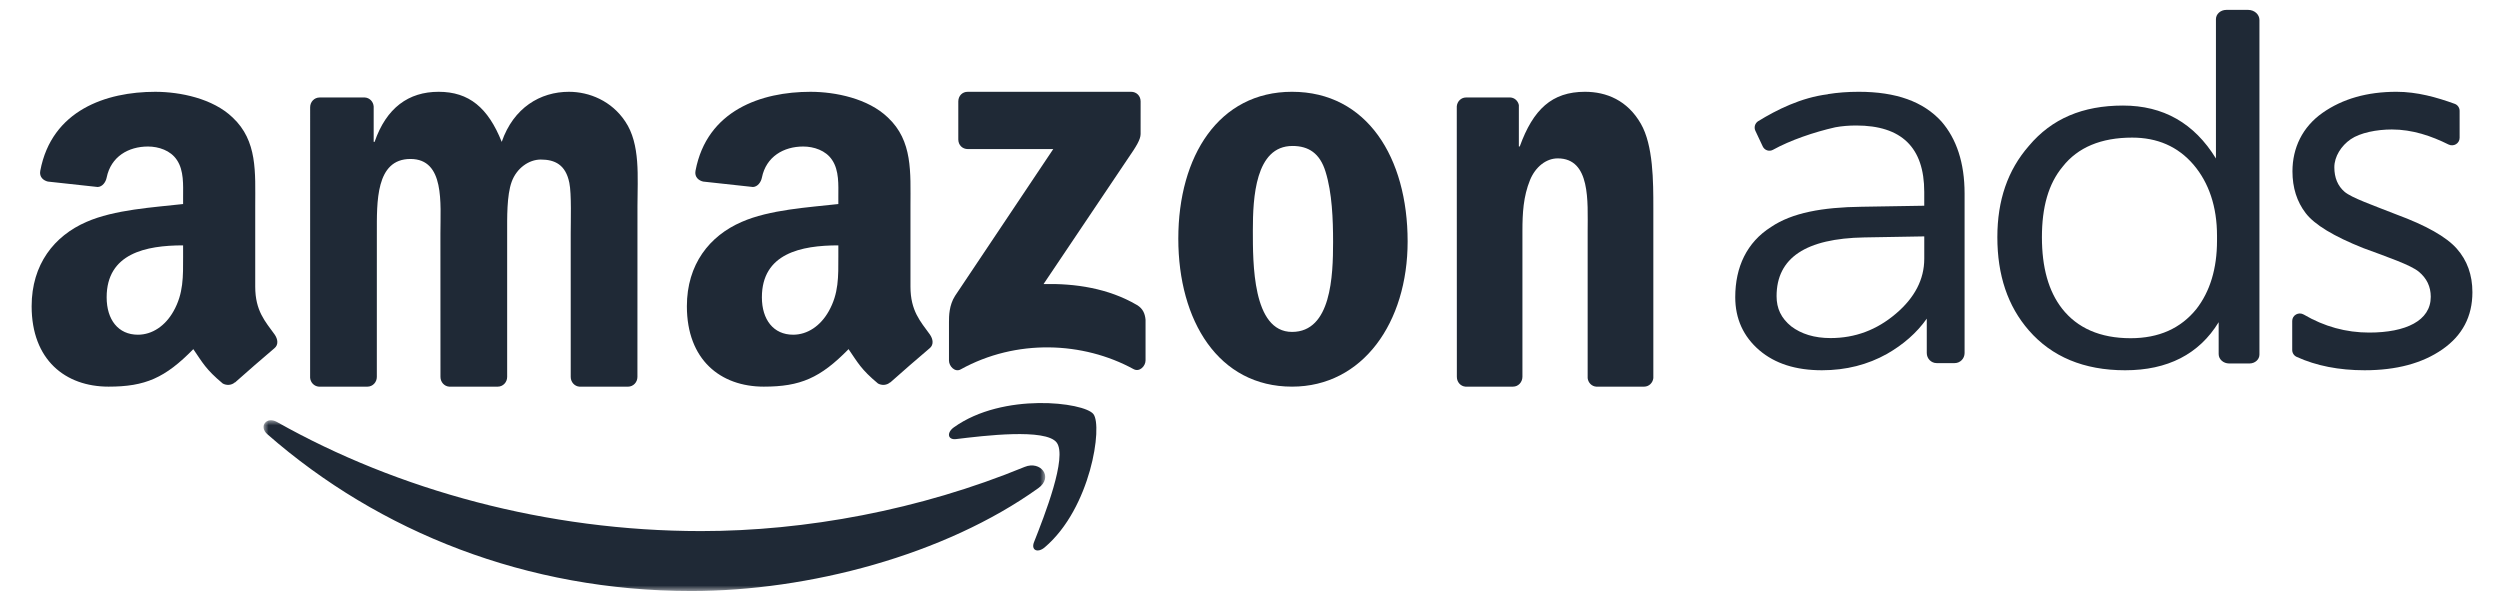
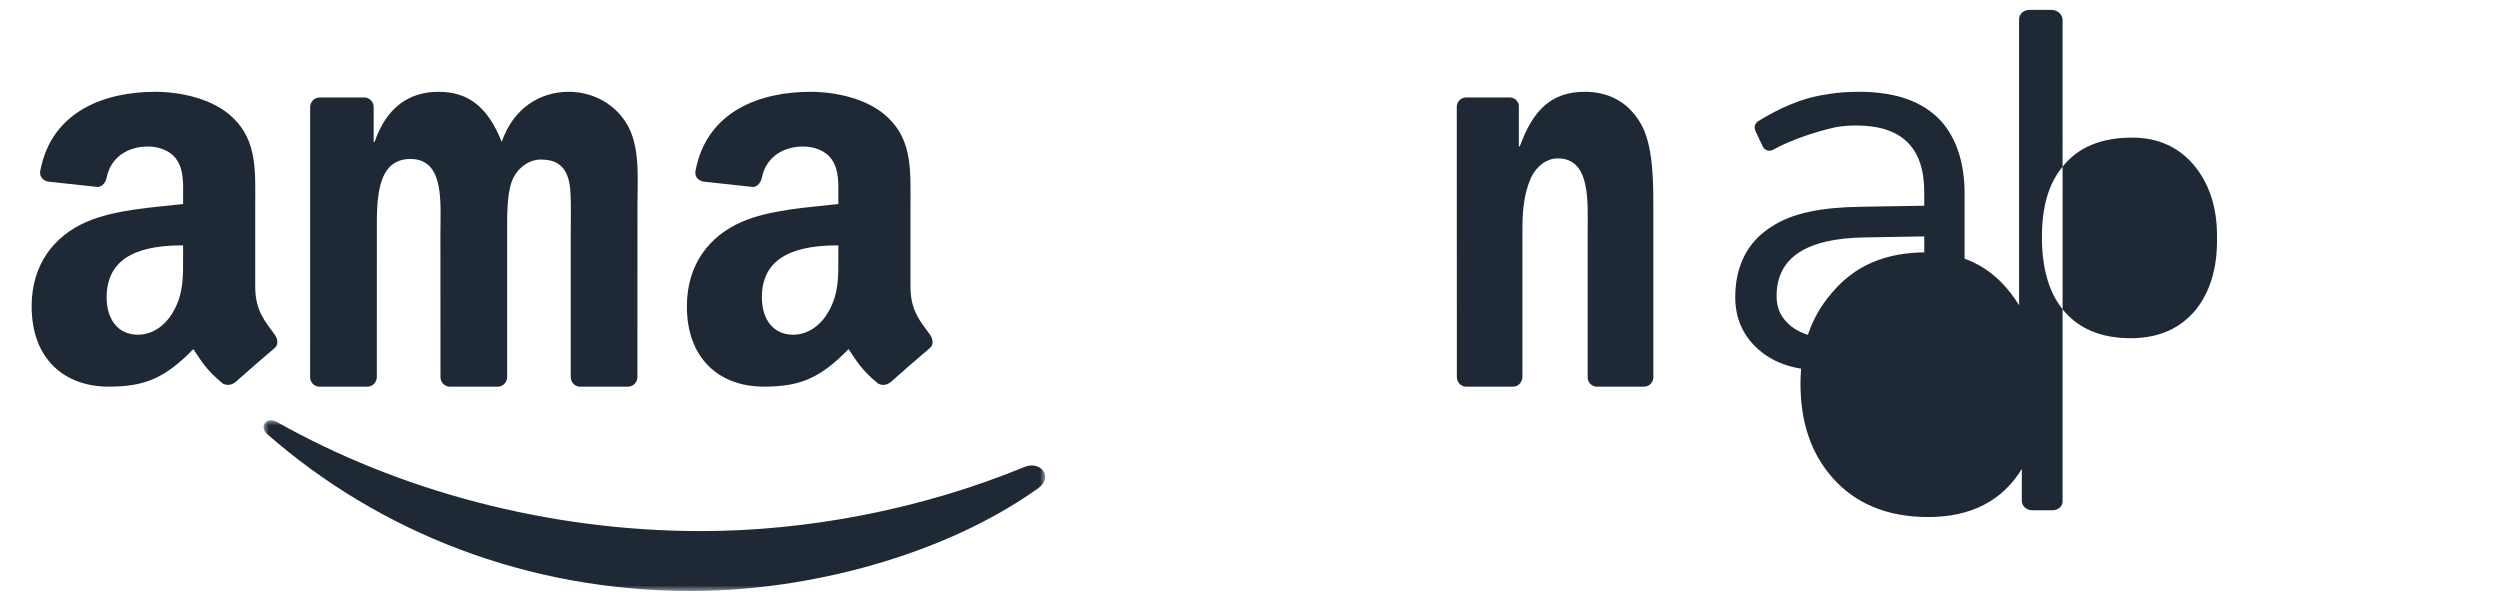
<svg xmlns="http://www.w3.org/2000/svg" id="svg3070" viewBox="0 0 249.513 60">
  <defs>
    <style>
      .cls-1 {
        mask: url(#mask);
      }

      .cls-2 {
        fill: #1f2936;
      }

      .cls-2, .cls-3 {
        fill-rule: evenodd;
      }

      .cls-3 {
        fill: #fff;
      }
    </style>
    <mask id="mask" x="26.304" y="41.941" width="78.014" height="17.046" maskUnits="userSpaceOnUse">
      <g id="mask-4">
        <polygon id="path-3" class="cls-3" points="26.304 41.941 104.318 41.941 104.318 58.987 26.304 58.987 26.304 41.941" />
      </g>
    </mask>
  </defs>
  <g id="_编组" data-name="编组">
    <g class="cls-1">
      <path id="Fill-1" class="cls-2" d="M103.628,48.721c-9.365,6.701-22.944,10.266-34.636,10.266-16.387,0-31.143-5.872-42.31-15.649-.876-.766-.094-1.816.96-1.222,12.047,6.797,26.946,10.889,42.334,10.889,10.38,0,21.791-2.087,32.291-6.405,1.584-.652,2.911,1.012,1.361,2.121" />
    </g>
-     <path id="Fill-3" class="cls-2" d="M105.459,44.164c-1.099-1.429-7.266-.677-10.036-.341-.839.102-.969-.64-.213-1.18,4.918-3.508,12.978-2.494,13.914-1.321.945,1.186-.246,9.389-4.856,13.306-.709.602-1.384.28-1.069-.515,1.036-2.63,3.359-8.519,2.259-9.948" />
-     <path id="Fill-5" class="cls-2" d="M95.643,13.922v-3.797c.003-.577.421-.963.924-.961l16.331-.002c.522.001.941.397.942.959l-.001,3.257c-.004.545-.446,1.259-1.229,2.39l-8.459,12.584c3.14-.076,6.462.413,9.314,2.084.644.376.817.935.867,1.482v4.051c0,.557-.586,1.204-1.202.868-5.027-2.744-11.697-3.043-17.255.033-.569.316-1.162-.322-1.162-.88v-3.851c0-.616.01-1.67.607-2.61l9.8-14.65-8.533-.001c-.522,0-.94-.388-.944-.956" />
    <path id="Fill-7" class="cls-2" d="M36.674,38.589h-4.855c-.462-.034-.831-.409-.868-.888l.003-26.998c0-.54.419-.972.937-.972l4.521-.001c.473.026.852.414.883.907v3.524h.091c1.178-3.409,3.399-4.999,6.389-4.999,3.036,0,4.939,1.59,6.299,4.999,1.177-3.409,3.851-4.999,6.706-4.999,2.039,0,4.259.909,5.618,2.955,1.541,2.272,1.224,5.566,1.224,8.465l-.004,17.037c0,.538-.419.972-.936.972h-4.849c-.487-.035-.872-.452-.872-.971l-.001-14.311c0-1.137.091-3.977-.136-5.056-.362-1.818-1.45-2.329-2.854-2.329-1.178,0-2.402.852-2.9,2.215-.499,1.364-.453,3.636-.453,5.17v14.31c0,.538-.42.972-.936.972h-4.849c-.487-.035-.871-.452-.871-.971l-.005-14.311c0-3.011.453-7.442-2.991-7.442-3.49,0-3.353,4.318-3.353,7.442l-.002,14.31c.001.538-.419.972-.936.972" />
-     <path id="Fill-9" class="cls-2" d="M128.998,14.568c-3.721,0-3.956,5.182-3.956,8.415,0,3.232-.046,10.144,3.909,10.144,3.91,0,4.098-5.574,4.098-8.973,0-2.23-.094-4.905-.754-7.023-.565-1.838-1.697-2.563-3.296-2.563M128.951,9.161c7.489,0,11.538,6.577,11.538,14.937,0,8.081-4.473,14.491-11.538,14.491-7.346,0-11.35-6.576-11.35-14.77,0-8.248,4.05-14.658,11.35-14.658" />
    <path id="Fill-11" class="cls-2" d="M151.018,38.589h-4.758c-.48-.035-.858-.452-.858-.971l-.008-27.007c.041-.493.437-.881.918-.881l4.43-.001c.417.023.761.337.848.757v4.129h.091c1.336-3.692,3.208-5.454,6.507-5.454,2.141,0,4.236.853,5.574,3.182,1.25,2.159,1.25,5.794,1.25,8.407v16.989c-.055.479-.444.85-.916.85h-4.788c-.442-.032-.8-.39-.851-.85v-14.66c0-2.955.313-7.272-2.988-7.272-1.159,0-2.228.853-2.763,2.159-.669,1.647-.759,3.295-.759,5.113v14.537c-.008.538-.421.972-.93.972" />
    <path id="Fill-13" class="cls-2" d="M88.843,38.158c-.34.305-.829.327-1.213.12-1.704-1.422-2.009-2.079-2.94-3.432-2.817,2.88-4.811,3.743-8.458,3.743-4.319,0-7.678-2.675-7.678-8.025,0-4.181,2.255-7.023,5.47-8.416,2.784-1.227,6.671-1.45,9.646-1.784v-.668c0-1.227.095-2.676-.624-3.735-.624-.948-1.823-1.338-2.88-1.338-1.956,0-3.696,1.007-4.123,3.093-.089.464-.425.923-.891.947l-4.972-.541c-.42-.095-.887-.433-.766-1.076,1.143-6.054,6.59-7.884,11.473-7.884,2.495,0,5.759.669,7.726,2.564,2.496,2.34,2.256,5.463,2.256,8.863v8.023c0,2.413.998,3.471,1.937,4.771.327.469.401,1.026-.017,1.368-1.049.883-2.911,2.505-3.935,3.42l-.012-.011ZM83.671,25.604c0,2.007.048,3.678-.96,5.462-.816,1.451-2.112,2.34-3.551,2.34-1.968,0-3.12-1.505-3.12-3.733,0-4.385,3.919-5.184,7.631-5.184v1.115Z" />
    <path id="Fill-15" class="cls-2" d="M23.447,38.158c-.34.305-.83.327-1.212.12-1.704-1.422-2.009-2.079-2.941-3.432-2.816,2.88-4.81,3.743-8.458,3.743-4.319,0-7.678-2.675-7.678-8.025,0-4.181,2.256-7.023,5.471-8.416,2.783-1.227,6.671-1.45,9.646-1.784v-.668c0-1.227.096-2.676-.624-3.735-.625-.948-1.824-1.338-2.88-1.338-1.957,0-3.697,1.007-4.124,3.093-.089.464-.426.923-.891.947l-4.972-.541c-.42-.095-.887-.433-.765-1.076,1.143-6.054,6.59-7.884,11.472-7.884,2.495,0,5.759.669,7.727,2.564,2.495,2.34,2.255,5.463,2.255,8.863v8.023c0,2.413.998,3.471,1.937,4.771.327.469.4,1.026-.017,1.368-1.048.883-2.911,2.505-3.935,3.42l-.012-.011ZM18.275,25.604c0,2.007.048,3.678-.96,5.462-.816,1.451-2.112,2.34-3.552,2.34-1.967,0-3.119-1.505-3.119-3.733,0-4.385,3.919-5.184,7.63-5.184v1.115Z" />
-     <path id="Fill-17" class="cls-2" d="M205.857,16.644c-1.411,1.696-2.063,4.024-2.063,7.028,0,3.006.651,5.381,2.009,7.126,1.52,1.94,3.799,2.957,6.838,2.957,2.822,0,4.992-.969,6.567-2.909,1.357-1.744,2.062-4.022,2.062-6.835v-.484c0-2.908-.815-5.284-2.334-7.078-1.574-1.842-3.637-2.715-6.133-2.715-3.093,0-5.426.969-6.946,2.909M225.504,1.994v33.396c0,.489-.444.886-.992.886h-2.032c-.578,0-1.046-.419-1.046-.935v-3.186c-1.953,3.199-5.102,4.799-9.335,4.799-4.125,0-7.326-1.357-9.605-3.975-2.116-2.423-3.148-5.525-3.148-9.307,0-3.683,1.031-6.689,3.148-9.113,2.279-2.715,5.372-4.024,9.389-4.024,4.015,0,7.109,1.746,9.279,5.283V1.911c0-.51.464-.924,1.035-.924h2.179c.623,0,1.128.451,1.128,1.008" />
+     <path id="Fill-17" class="cls-2" d="M205.857,16.644c-1.411,1.696-2.063,4.024-2.063,7.028,0,3.006.651,5.381,2.009,7.126,1.52,1.94,3.799,2.957,6.838,2.957,2.822,0,4.992-.969,6.567-2.909,1.357-1.744,2.062-4.022,2.062-6.835v-.484c0-2.908-.815-5.284-2.334-7.078-1.574-1.842-3.637-2.715-6.133-2.715-3.093,0-5.426.969-6.946,2.909v33.396c0,.489-.444.886-.992.886h-2.032c-.578,0-1.046-.419-1.046-.935v-3.186c-1.953,3.199-5.102,4.799-9.335,4.799-4.125,0-7.326-1.357-9.605-3.975-2.116-2.423-3.148-5.525-3.148-9.307,0-3.683,1.031-6.689,3.148-9.113,2.279-2.715,5.372-4.024,9.389-4.024,4.015,0,7.109,1.746,9.279,5.283V1.911c0-.51.464-.924,1.035-.924h2.179c.623,0,1.128.451,1.128,1.008" />
    <path id="Fill-33" class="cls-2" d="M192.051,25.837c0,2.04-.956,3.876-2.817,5.457-1.911,1.632-4.074,2.447-6.539,2.447-1.61,0-2.918-.408-3.924-1.172-1.006-.816-1.459-1.785-1.459-3.008,0-3.825,2.918-5.763,8.754-5.865l5.986-.103v2.244ZM193.761,12.119c-1.81-1.988-4.527-2.958-8.249-2.958-1.109,0-2.133.079-3.081.234v.013c-2.674.328-5.109,1.555-6.951,2.683-.326.2-.447.617-.283.965l.734,1.56c.183.388.648.542,1.02.336,1.727-.956,4.103-1.77,6.216-2.247.644-.119,1.339-.179,2.092-.179,4.528,0,6.791,2.193,6.791,6.63v1.377l-6.238.102c-3.924.051-6.942.594-9.054,2.021-2.416,1.53-3.572,3.997-3.572,7.006,0,2.141.804,3.927,2.414,5.303,1.56,1.326,3.622,1.989,6.238,1.989,2.415,0,4.579-.561,6.49-1.632,1.61-.918,2.968-2.09,3.974-3.519v3.434c0,.554.443,1.003.99,1.003h1.794c.546,0,.99-.449.99-1.003v-15.927c0-3.059-.805-5.457-2.315-7.191h0Z" />
-     <path id="Fill-35" class="cls-2" d="M228.774,32.036c0-.586.645-.939,1.155-.641,2.045,1.198,4.22,1.797,6.525,1.797,3.675,0,6.148-1.19,6.148-3.571,0-1.016-.401-1.853-1.204-2.512-.803-.659-3.067-1.44-5.522-2.345-2.953-1.174-4.871-2.337-5.754-3.488-.883-1.151-1.324-2.543-1.324-4.178,0-2.334.999-4.425,2.997-5.83,1.998-1.405,4.458-2.107,7.379-2.107,2.075,0,4.016.55,5.821,1.203.295.107.487.391.487.701v2.69c0,.564-.602.919-1.111.665-1.708-.85-3.592-1.498-5.654-1.498-1.508,0-3.16.325-4.107.976-.947.651-1.632,1.731-1.632,2.794,0,1.047.341,1.865,1.023,2.452.682.588,2.83,1.341,5.173,2.262,2.969,1.095,4.975,2.23,6.019,3.405,1.043,1.175,1.565,2.627,1.565,4.357,0,2.413-.999,4.313-2.997,5.702-1.998,1.389-4.586,2.083-7.764,2.083-2.561,0-4.819-.444-6.773-1.332-.273-.124-.45-.39-.45-.687v-2.899Z" />
  </g>
</svg>